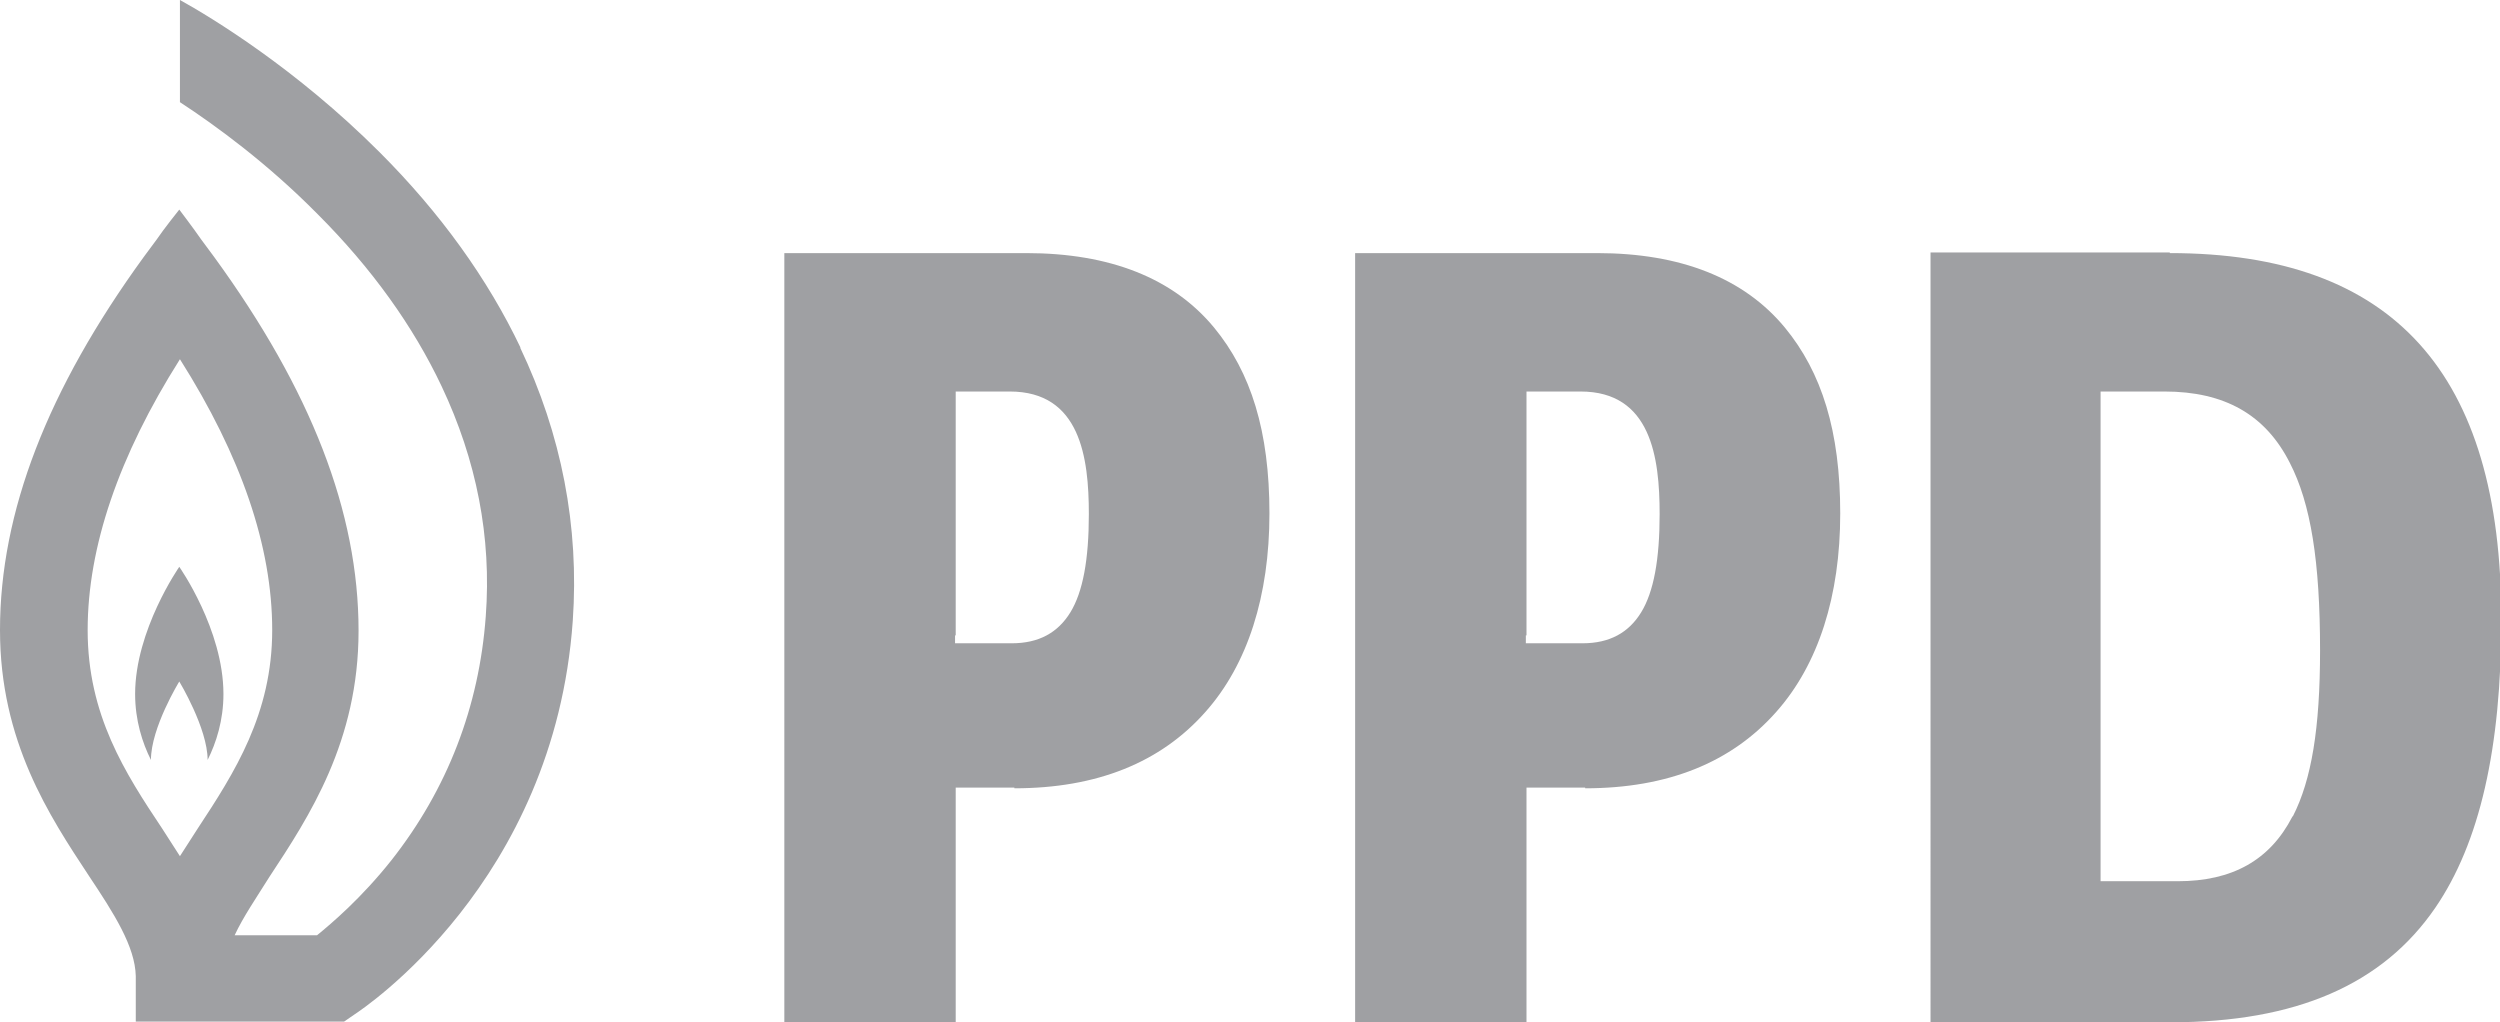
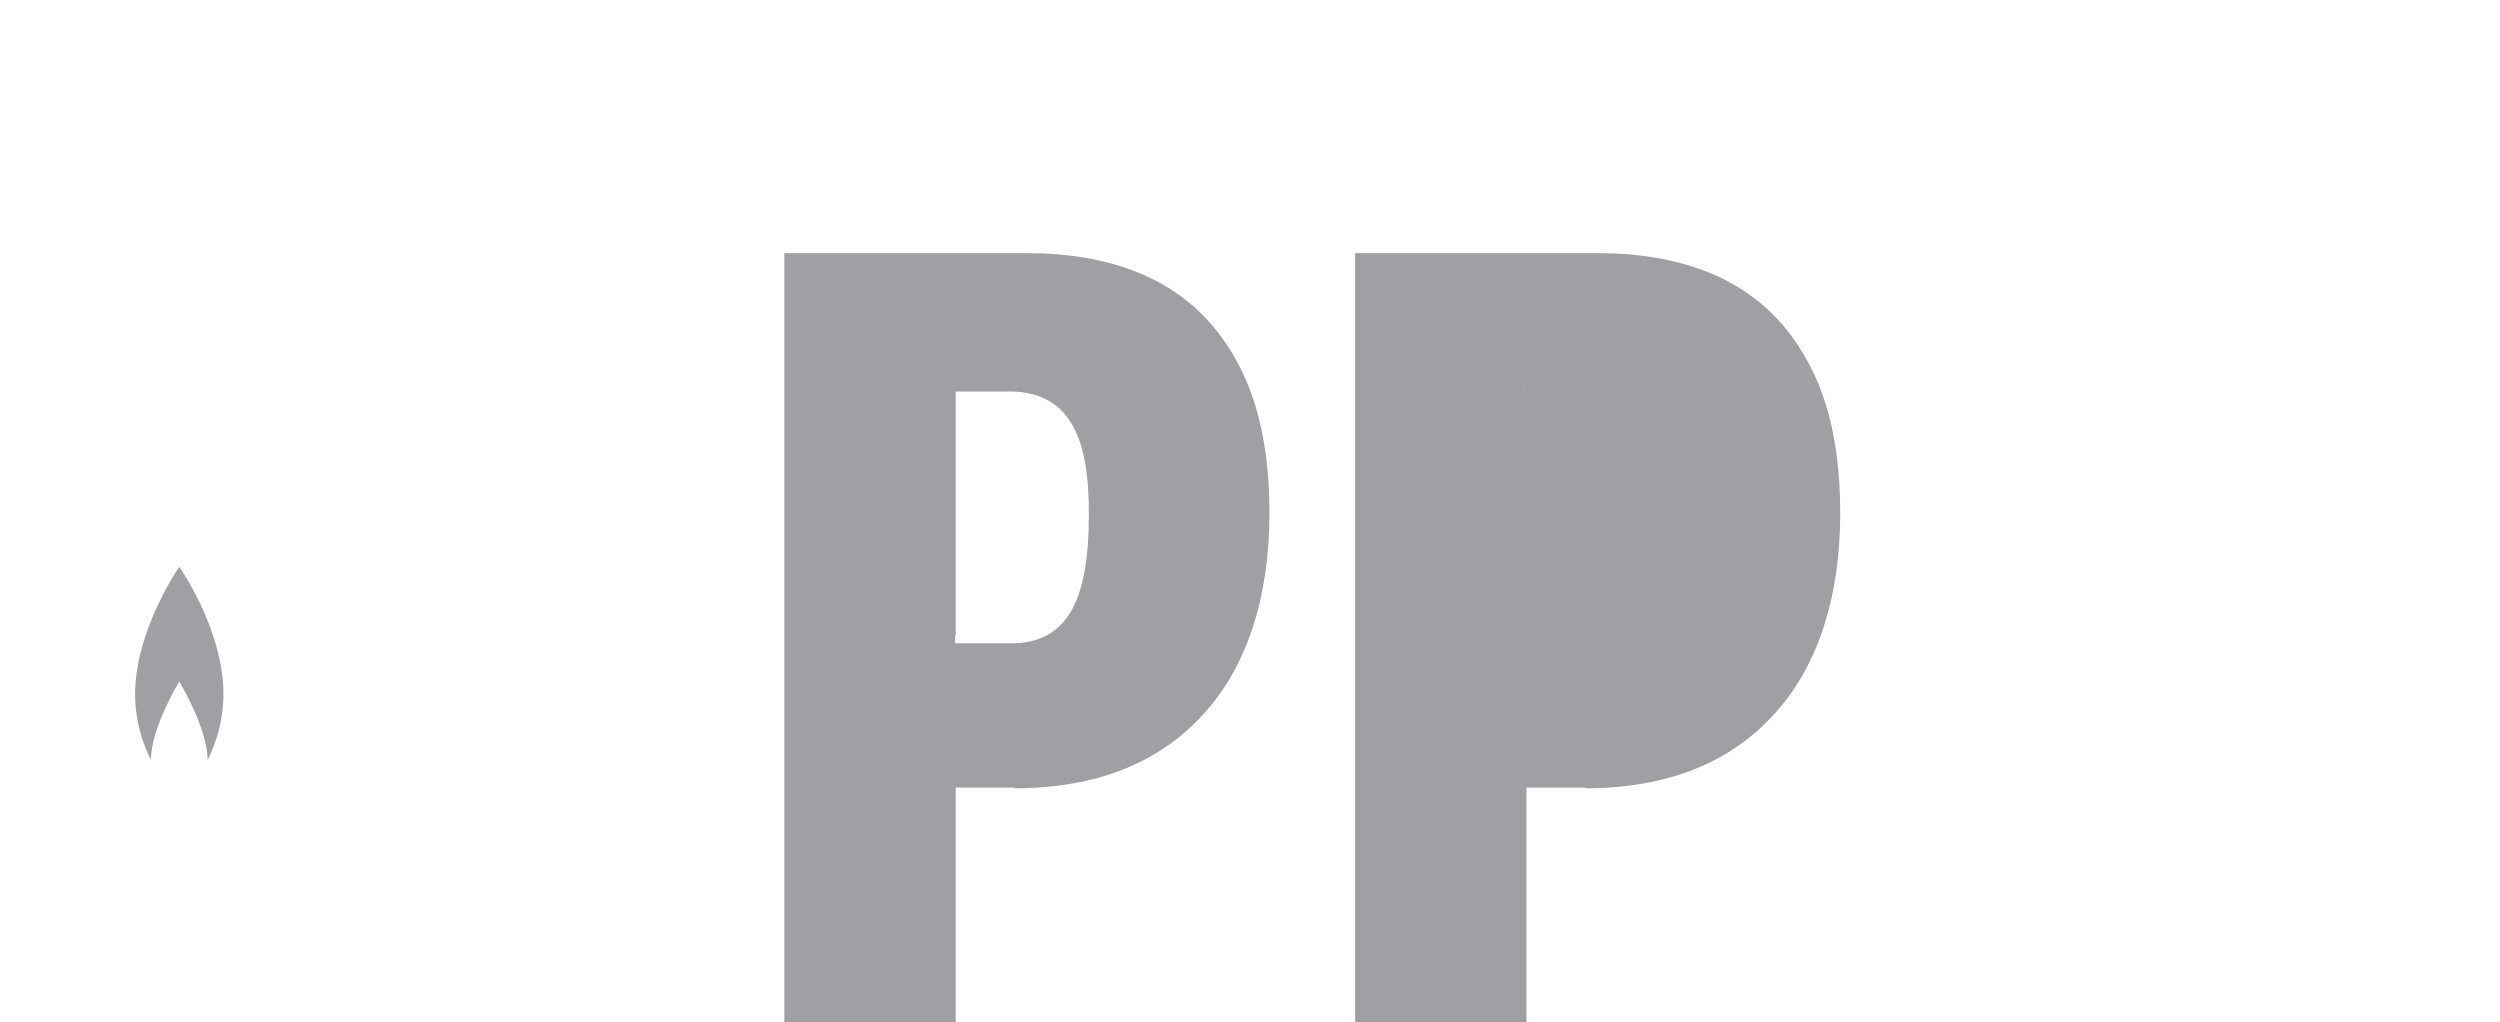
<svg xmlns="http://www.w3.org/2000/svg" id="Layer_2" viewBox="0 0 37.93 15.51">
  <defs>
    <style>.cls-1{fill:#9fa0a3;}</style>
  </defs>
  <g id="Layer_1-2">
    <g>
      <path class="cls-1" d="M3.15,11.53c.13-.26,.24-.6,.24-1,0-.98-.67-1.93-.67-1.93,0,0-.67,.96-.67,1.93,0,.4,.11,.74,.24,1,0-.49,.43-1.19,.43-1.19,0,0,.43,.71,.43,1.19" />
-       <path class="cls-1" d="M1.33,9.56c0-1.26,.47-2.64,1.4-4.11,.93,1.47,1.4,2.84,1.4,4.11s-.57,2.16-1.13,3.01c-.09,.14-.18,.28-.27,.42-.09-.14-.18-.28-.27-.42-.56-.84-1.13-1.72-1.13-3.01M7.9,5.28c-.5-1.05-1.22-2.05-2.14-2.97C4.49,1.04,3.2,.26,2.73,0V1.55c.55,.36,1.33,.93,2.09,1.7,.82,.82,1.45,1.7,1.88,2.61,.53,1.12,.76,2.29,.67,3.49-.1,1.37-.58,2.62-1.43,3.7-.46,.58-.91,.96-1.13,1.14h-1.25c.13-.28,.33-.57,.53-.89,.6-.91,1.35-2.05,1.35-3.73,0-1.8-.72-3.65-2.19-5.67l-.2-.27h0c-.11-.16-.33-.45-.33-.45,0,0-.24,.3-.34,.45h0l-.2,.27C.72,5.91,0,7.77,0,9.56c0,1.69,.75,2.82,1.35,3.73,.38,.57,.7,1.07,.71,1.52v.69h3.16l.16-.11c.12-.08,3.03-2,3.31-5.97,.1-1.43-.17-2.83-.8-4.15" />
      <path class="cls-1" d="M14.5,9.64v-3.7h.82c1.07,0,1.2,1,1.2,1.86,0,.69-.09,1.18-.28,1.49-.19,.31-.48,.47-.89,.47h-.86v-.12Zm.89,2.32c1.25,0,2.22-.39,2.9-1.16,.64-.72,.97-1.76,.97-3.01s-.28-2.14-.84-2.82c-.62-.75-1.58-1.13-2.85-1.13h-3.67V15.51h2.6v-3.56h.89Z" />
-       <path class="cls-1" d="M23.16,9.64v-3.7h.82c1.07,0,1.2,1,1.2,1.86,0,.69-.09,1.18-.28,1.49-.19,.31-.48,.47-.89,.47h-.86v-.12Zm.89,2.32c1.25,0,2.22-.39,2.9-1.16,.64-.72,.97-1.76,.97-3.01s-.28-2.14-.84-2.82c-.62-.75-1.58-1.13-2.85-1.13h-3.67V15.51h2.6v-3.56h.89Z" />
-       <path class="cls-1" d="M34.78,12.39c-.34,.66-.91,.98-1.74,.98h-1.17V5.94h.97c.91,0,1.53,.35,1.9,1.08,.32,.62,.46,1.5,.46,2.85,0,1.18-.13,1.96-.41,2.51m-1.87-8.55h-3.63V15.51h3.65c1.89,0,3.21-.57,4.01-1.74,.67-.98,1-2.41,1-4.37,0-3.74-1.64-5.56-5.03-5.56" />
+       <path class="cls-1" d="M23.16,9.64v-3.7h.82h-.86v-.12Zm.89,2.32c1.25,0,2.22-.39,2.9-1.16,.64-.72,.97-1.76,.97-3.01s-.28-2.14-.84-2.82c-.62-.75-1.58-1.13-2.85-1.13h-3.67V15.51h2.6v-3.56h.89Z" />
    </g>
  </g>
</svg>